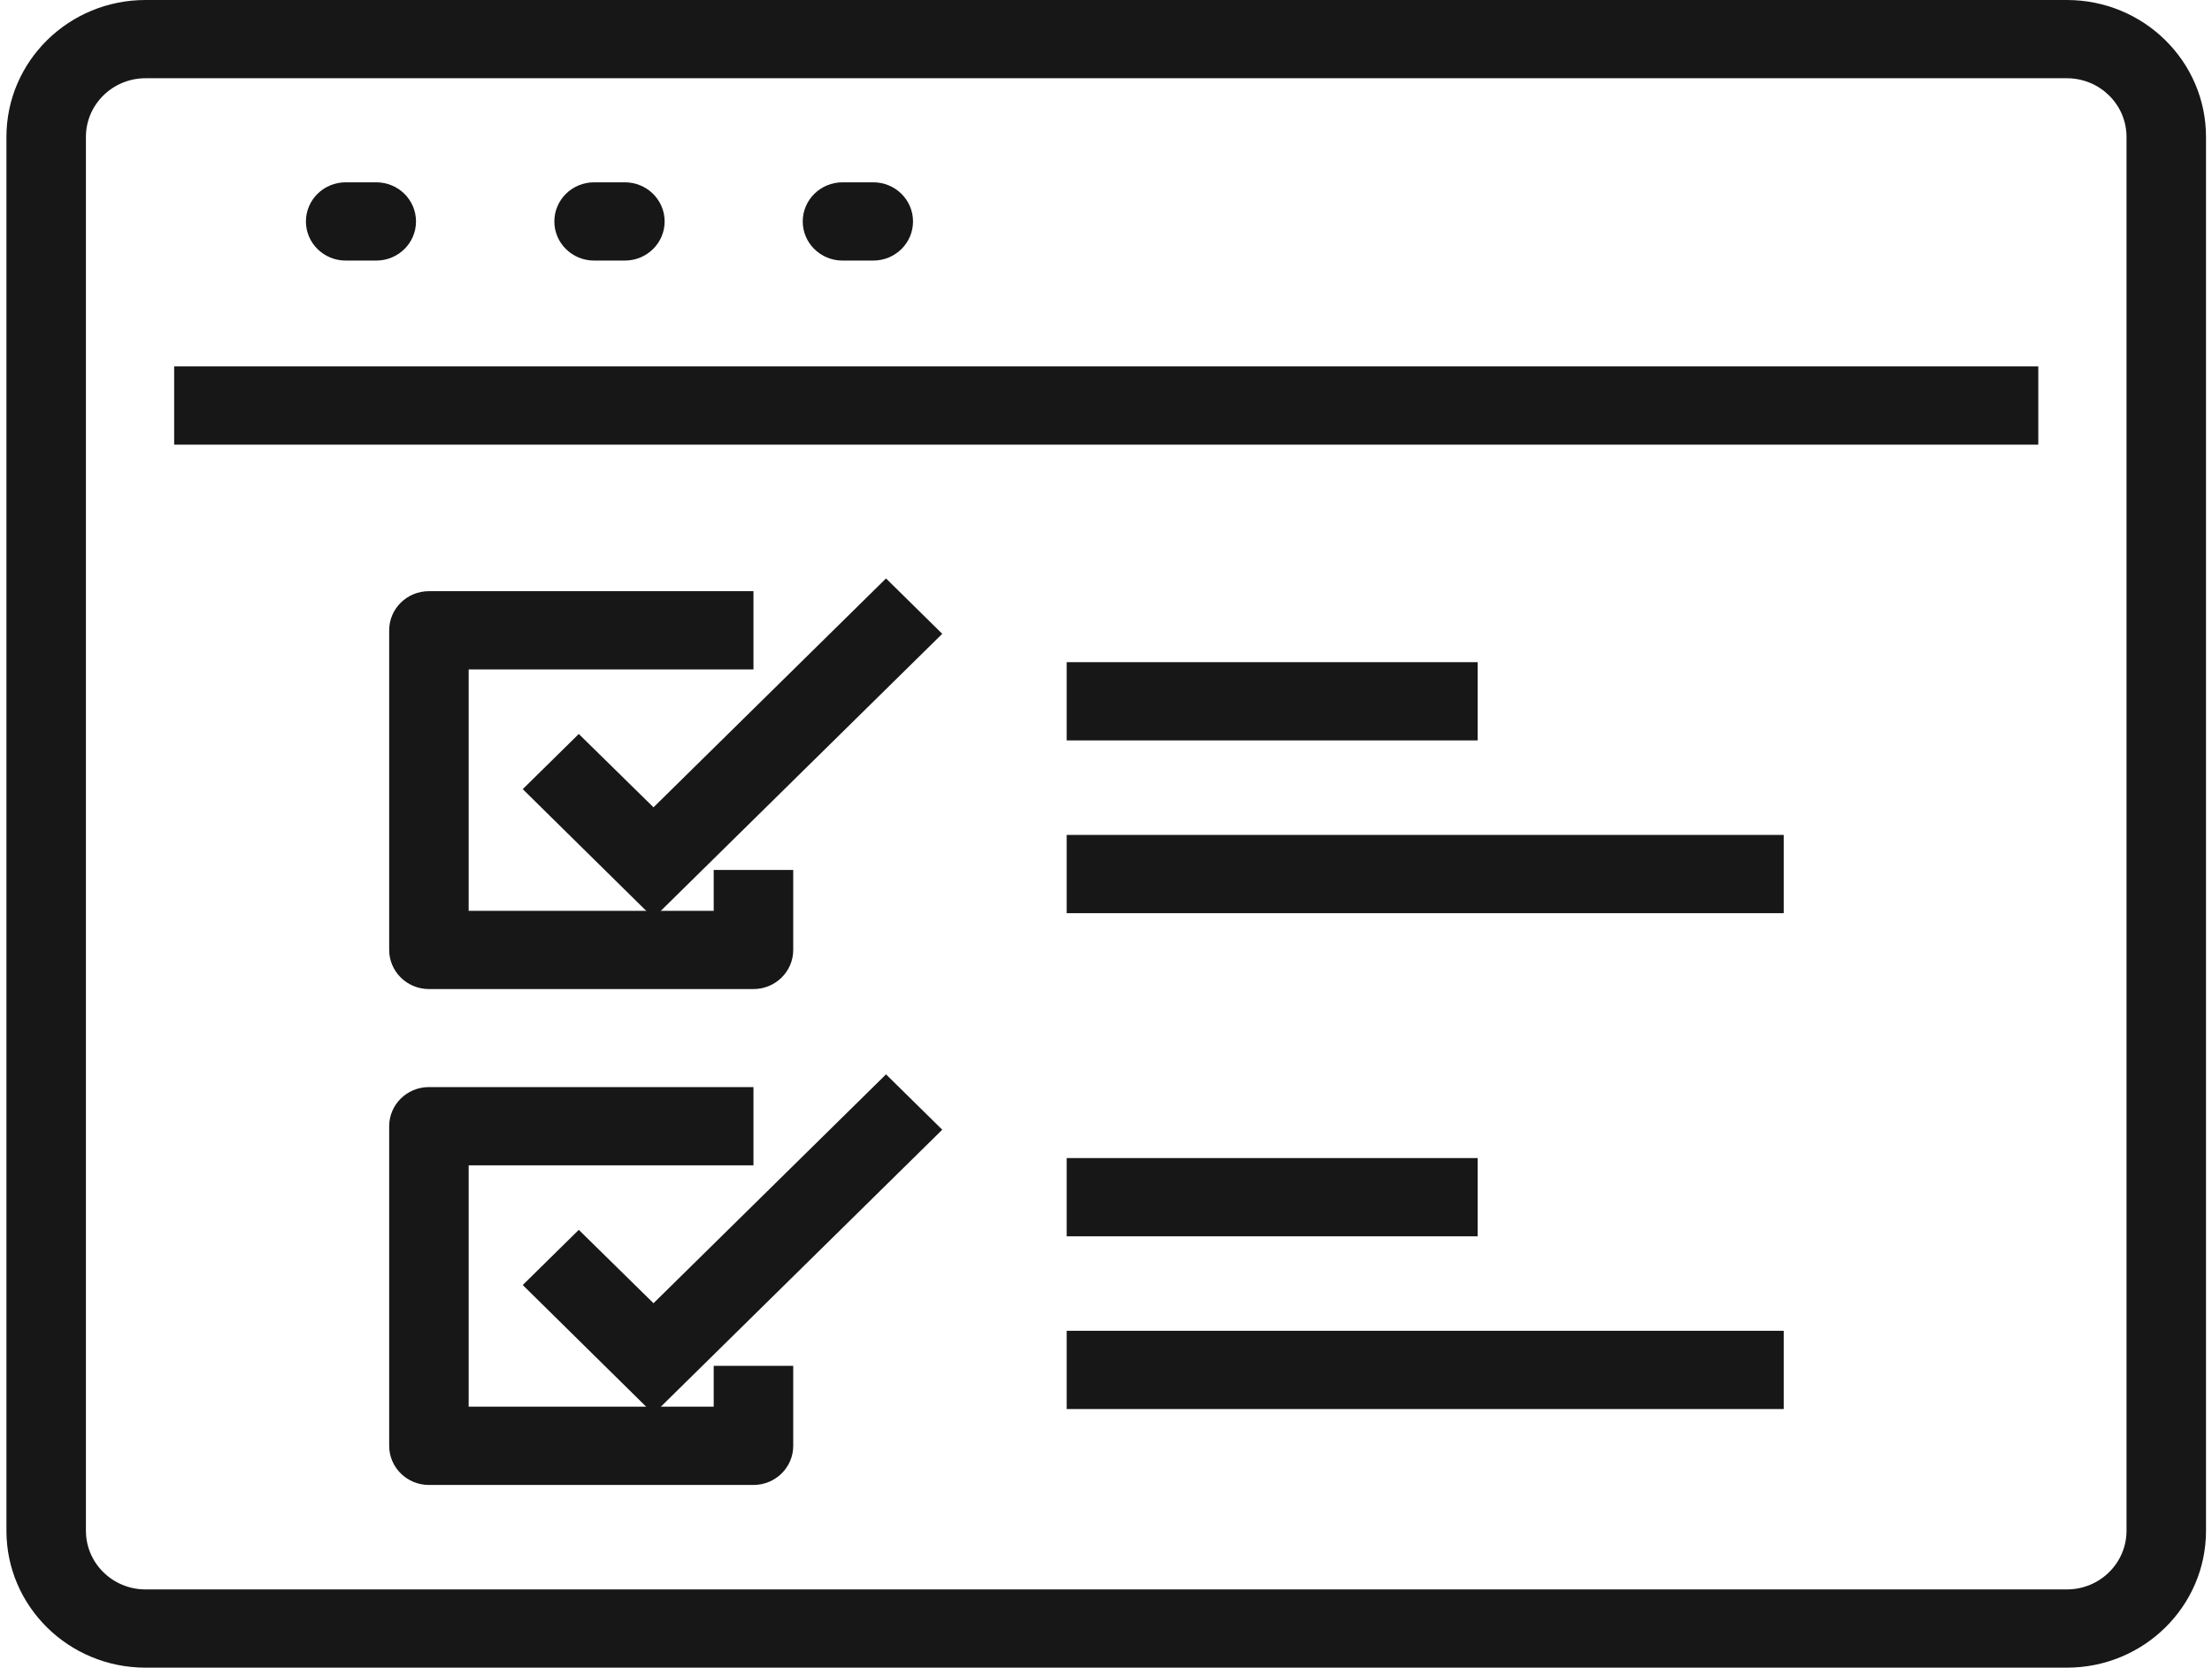
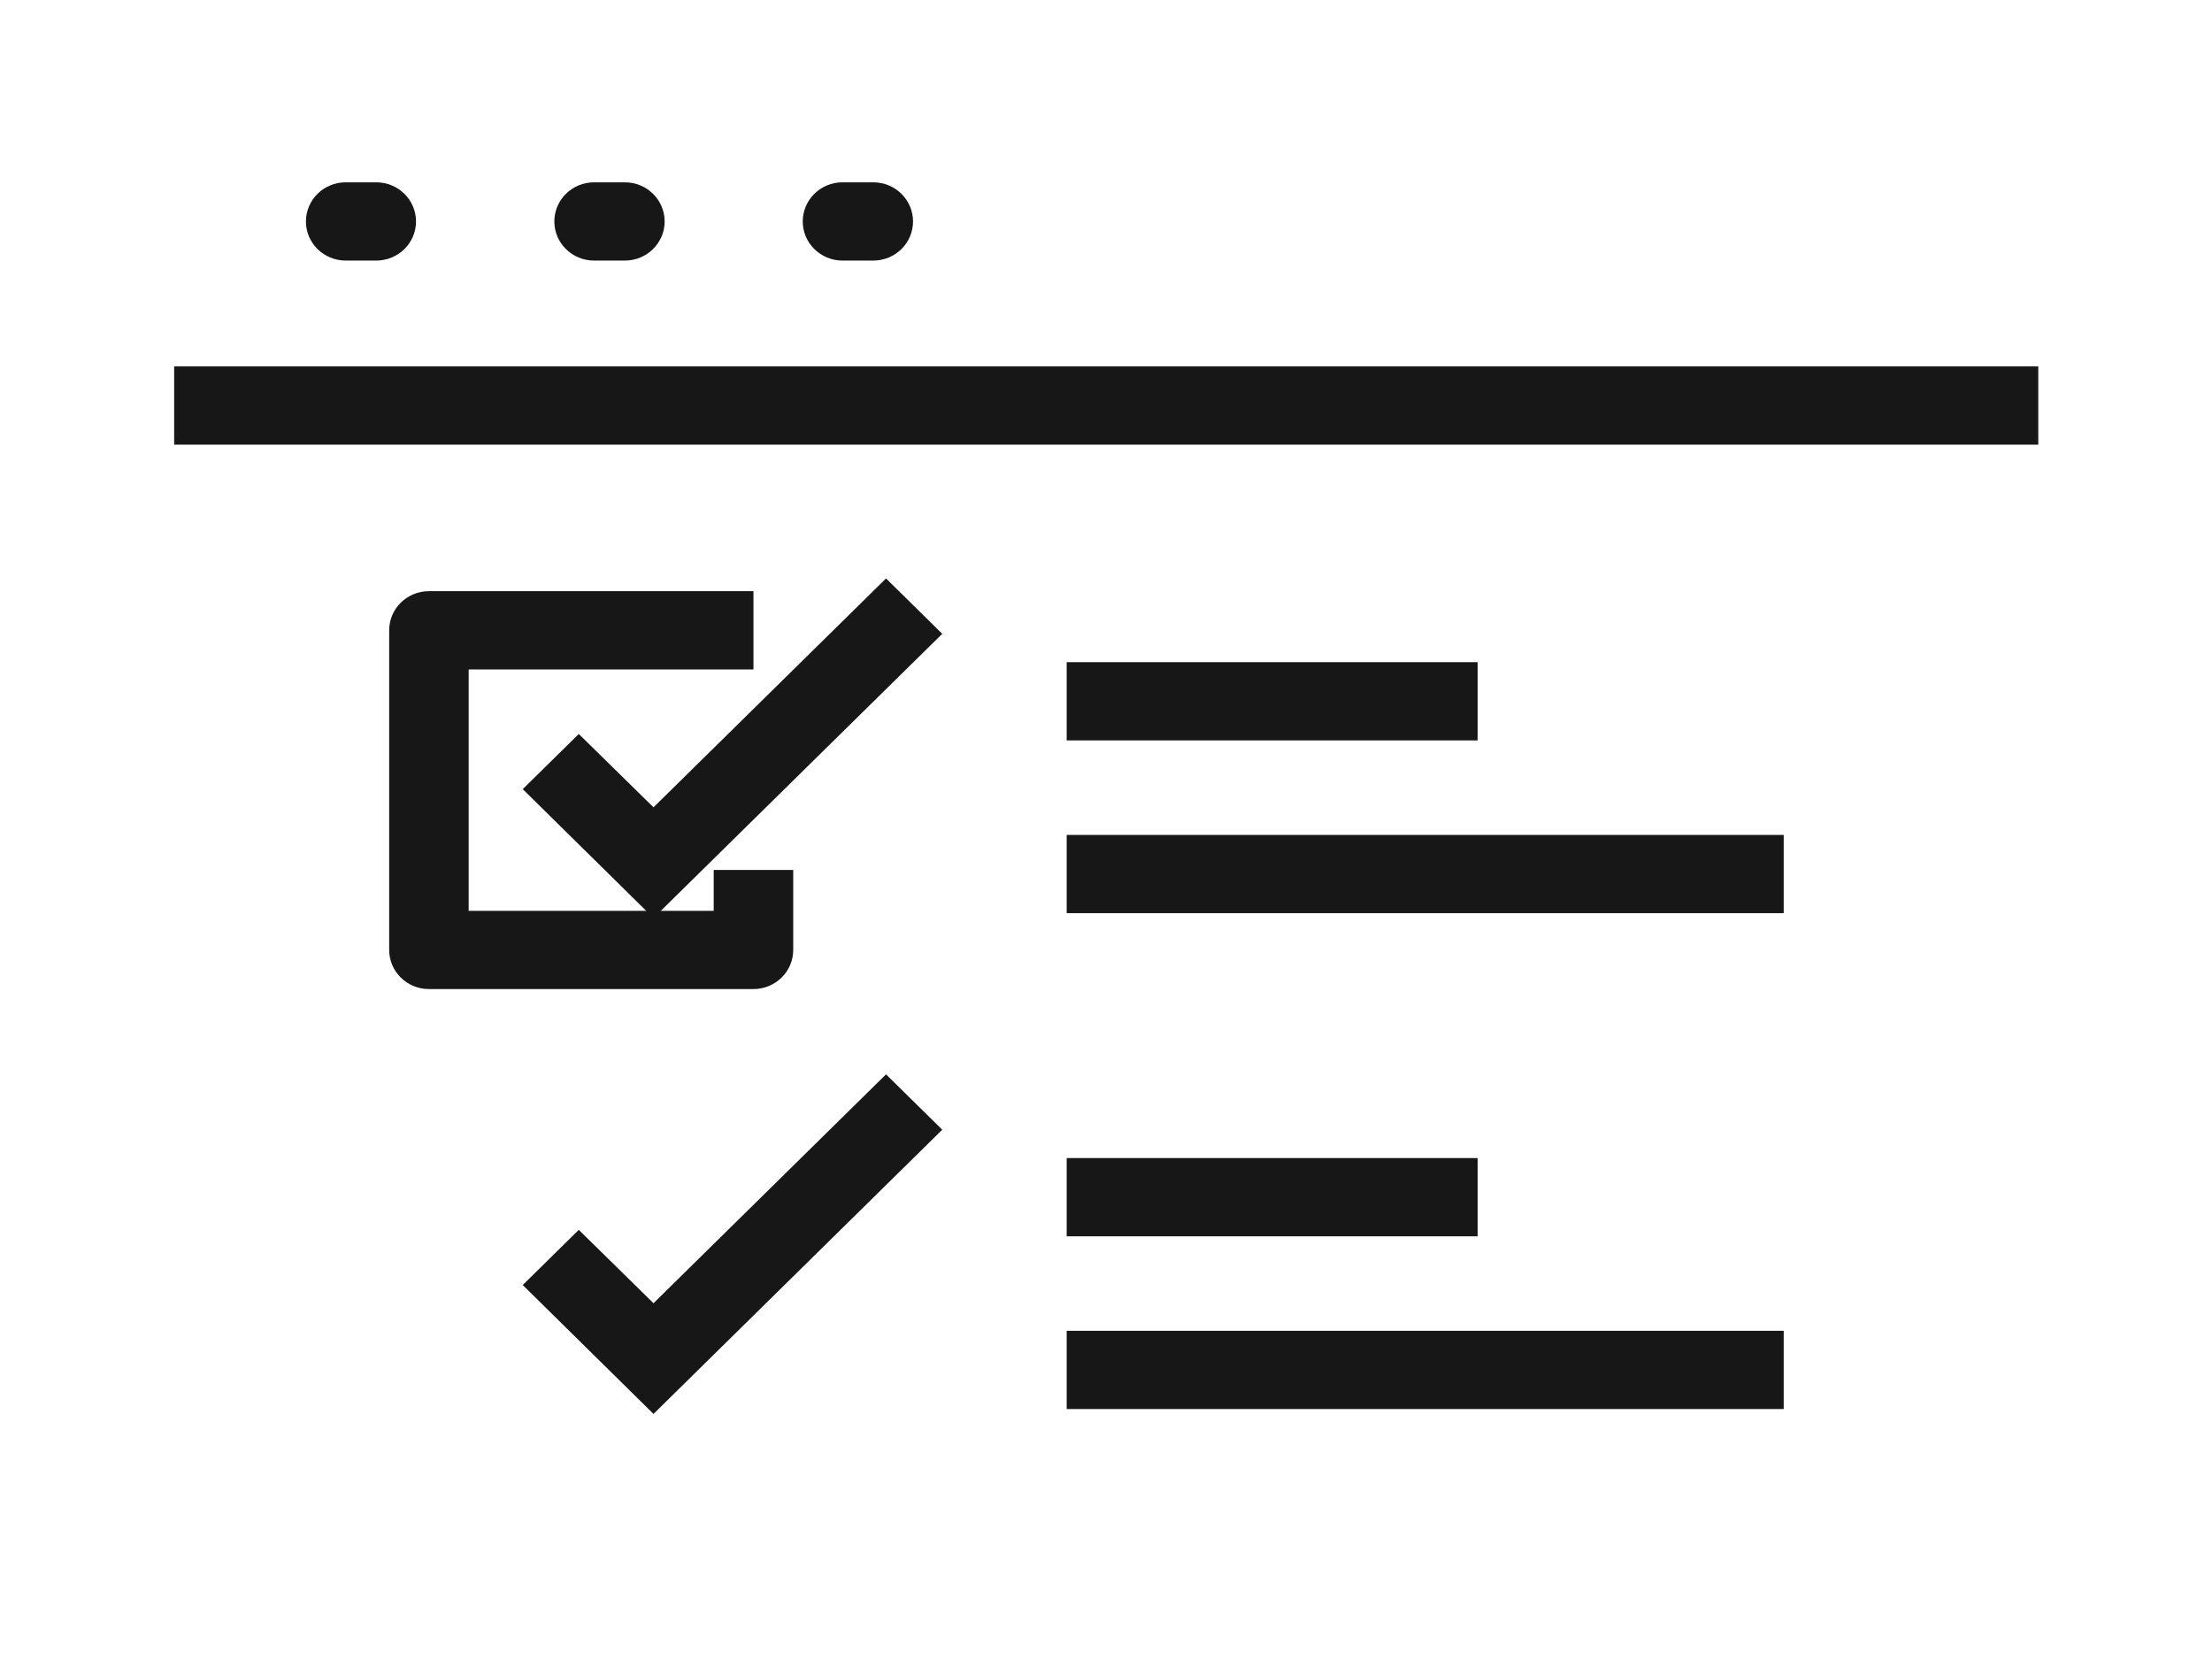
<svg xmlns="http://www.w3.org/2000/svg" width="65" height="49" xml:space="preserve" overflow="hidden">
  <defs>
    <clipPath id="clip0">
      <rect x="693" y="288" width="65" height="49" />
    </clipPath>
  </defs>
  <g clip-path="url(#clip0)" transform="translate(-693 -288)">
-     <path d="M59.593 49 4.023 49C1.801 49 5.10507e-16 47.199 5.10507e-16 44.977L0 4.023C-5.10507e-16 1.801 1.801 0 4.023 -5.10507e-16L59.593 0C61.815 -5.10507e-16 63.617 1.801 63.617 4.023L63.617 44.977C63.617 47.199 61.815 49 59.593 49ZM4.023 2.299C3.071 2.299 2.299 3.071 2.299 4.023L2.299 44.977C2.299 45.929 3.071 46.701 4.023 46.701L59.593 46.701C60.546 46.701 61.318 45.929 61.318 44.977L61.318 4.023C61.318 3.071 60.546 2.299 59.593 2.299Z" fill="#181717" transform="matrix(1.016 0 0 1 693.189 288)" />
    <path d="M4.851 10.766 58.766 10.766 58.766 13.065 4.851 13.065Z" fill="#181717" transform="matrix(1.016 0 0 1 693.189 288)" />
    <path d="M10.697 7.656 9.811 7.656C9.177 7.656 8.662 7.141 8.662 6.507 8.662 5.872 9.177 5.357 9.811 5.357L10.697 5.357C11.332 5.357 11.846 5.872 11.846 6.507 11.846 7.141 11.332 7.656 10.697 7.656Z" fill="#181717" transform="matrix(1.016 0 0 1 693.189 288)" />
    <path d="M17.887 7.656 16.996 7.656C16.361 7.656 15.847 7.141 15.847 6.507 15.847 5.872 16.361 5.357 16.996 5.357L17.887 5.357C18.522 5.357 19.037 5.872 19.037 6.507 19.037 7.141 18.522 7.656 17.887 7.656Z" fill="#181717" transform="matrix(1.016 0 0 1 693.189 288)" />
    <path d="M25.072 7.656 24.181 7.656C23.546 7.656 23.031 7.141 23.031 6.507 23.031 5.872 23.546 5.357 24.181 5.357L25.072 5.357C25.707 5.357 26.221 5.872 26.221 6.507 26.221 7.141 25.707 7.656 25.072 7.656Z" fill="#181717" transform="matrix(1.016 0 0 1 693.189 288)" />
    <path d="M18.715 26.974 14.933 23.187 16.554 21.566 18.715 23.721 25.44 16.996 27.066 18.623 18.715 26.974Z" fill="#181717" transform="matrix(1.016 0 0 1 693.189 288)" />
    <path d="M21.606 29.061 12.22 29.061C11.585 29.061 11.07 28.546 11.07 27.911L11.07 18.519C11.07 17.884 11.585 17.37 12.22 17.37L21.606 17.37 21.606 19.669 13.369 19.669 13.369 26.762 20.456 26.762 20.456 25.561 22.756 25.561 22.756 27.911C22.756 28.546 22.241 29.061 21.606 29.061Z" fill="#181717" transform="matrix(1.016 0 0 1 693.189 288)" />
    <path d="M30.665 19.456 42.551 19.456 42.551 21.755 30.665 21.755Z" fill="#181717" transform="matrix(1.016 0 0 1 693.189 288)" />
    <path d="M30.665 24.532 51.403 24.532 51.403 26.831 30.665 26.831Z" fill="#181717" transform="matrix(1.016 0 0 1 693.189 288)" />
    <path d="M18.715 41.545 14.933 37.757 16.554 36.136 18.715 38.292 25.44 31.567 27.066 33.194 18.715 41.545Z" fill="#181717" transform="matrix(1.016 0 0 1 693.189 288)" />
-     <path d="M21.606 43.632 12.22 43.632C11.585 43.632 11.07 43.117 11.07 42.482L11.07 33.09C11.07 32.455 11.585 31.941 12.22 31.941L21.606 31.941 21.606 34.24 13.369 34.24 13.369 41.332 20.456 41.332 20.456 40.131 22.756 40.131 22.756 42.482C22.756 43.117 22.241 43.632 21.606 43.632Z" fill="#181717" transform="matrix(1.016 0 0 1 693.189 288)" />
    <path d="M30.665 34.027 42.551 34.027 42.551 36.326 30.665 36.326Z" fill="#181717" transform="matrix(1.016 0 0 1 693.189 288)" />
    <path d="M30.665 39.102 51.403 39.102 51.403 41.401 30.665 41.401Z" fill="#181717" transform="matrix(1.016 0 0 1 693.189 288)" />
  </g>
</svg>